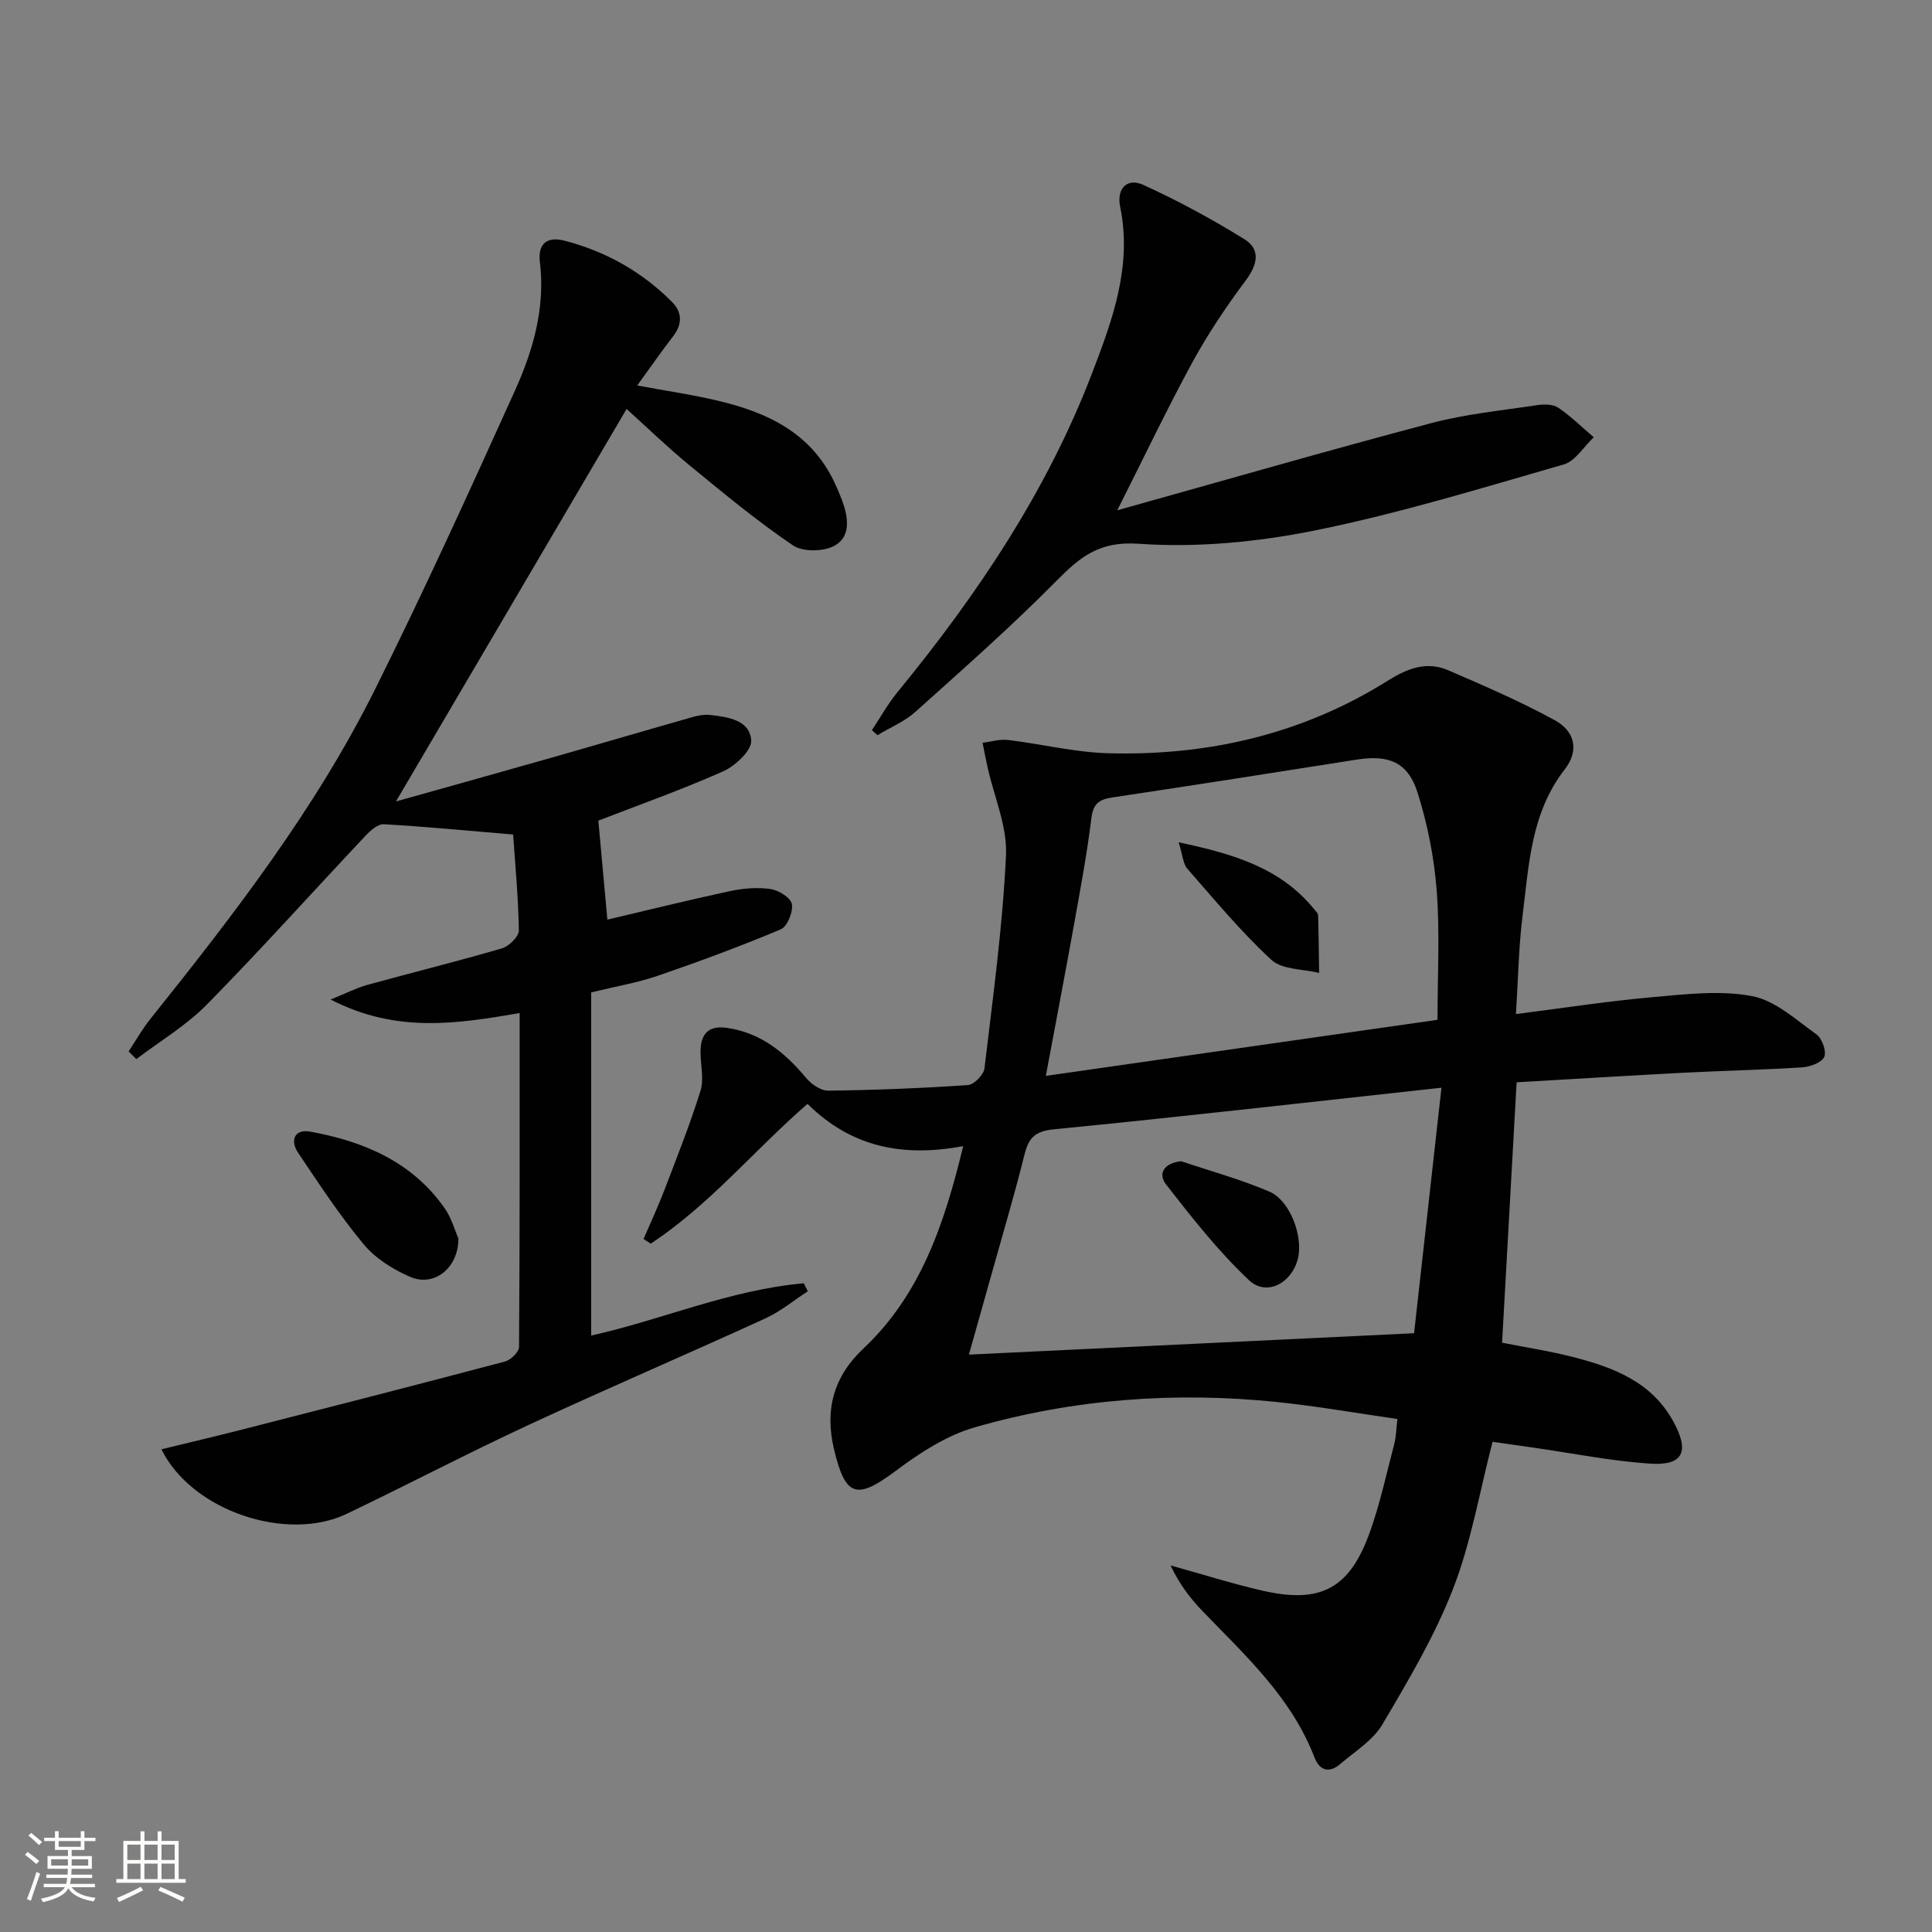
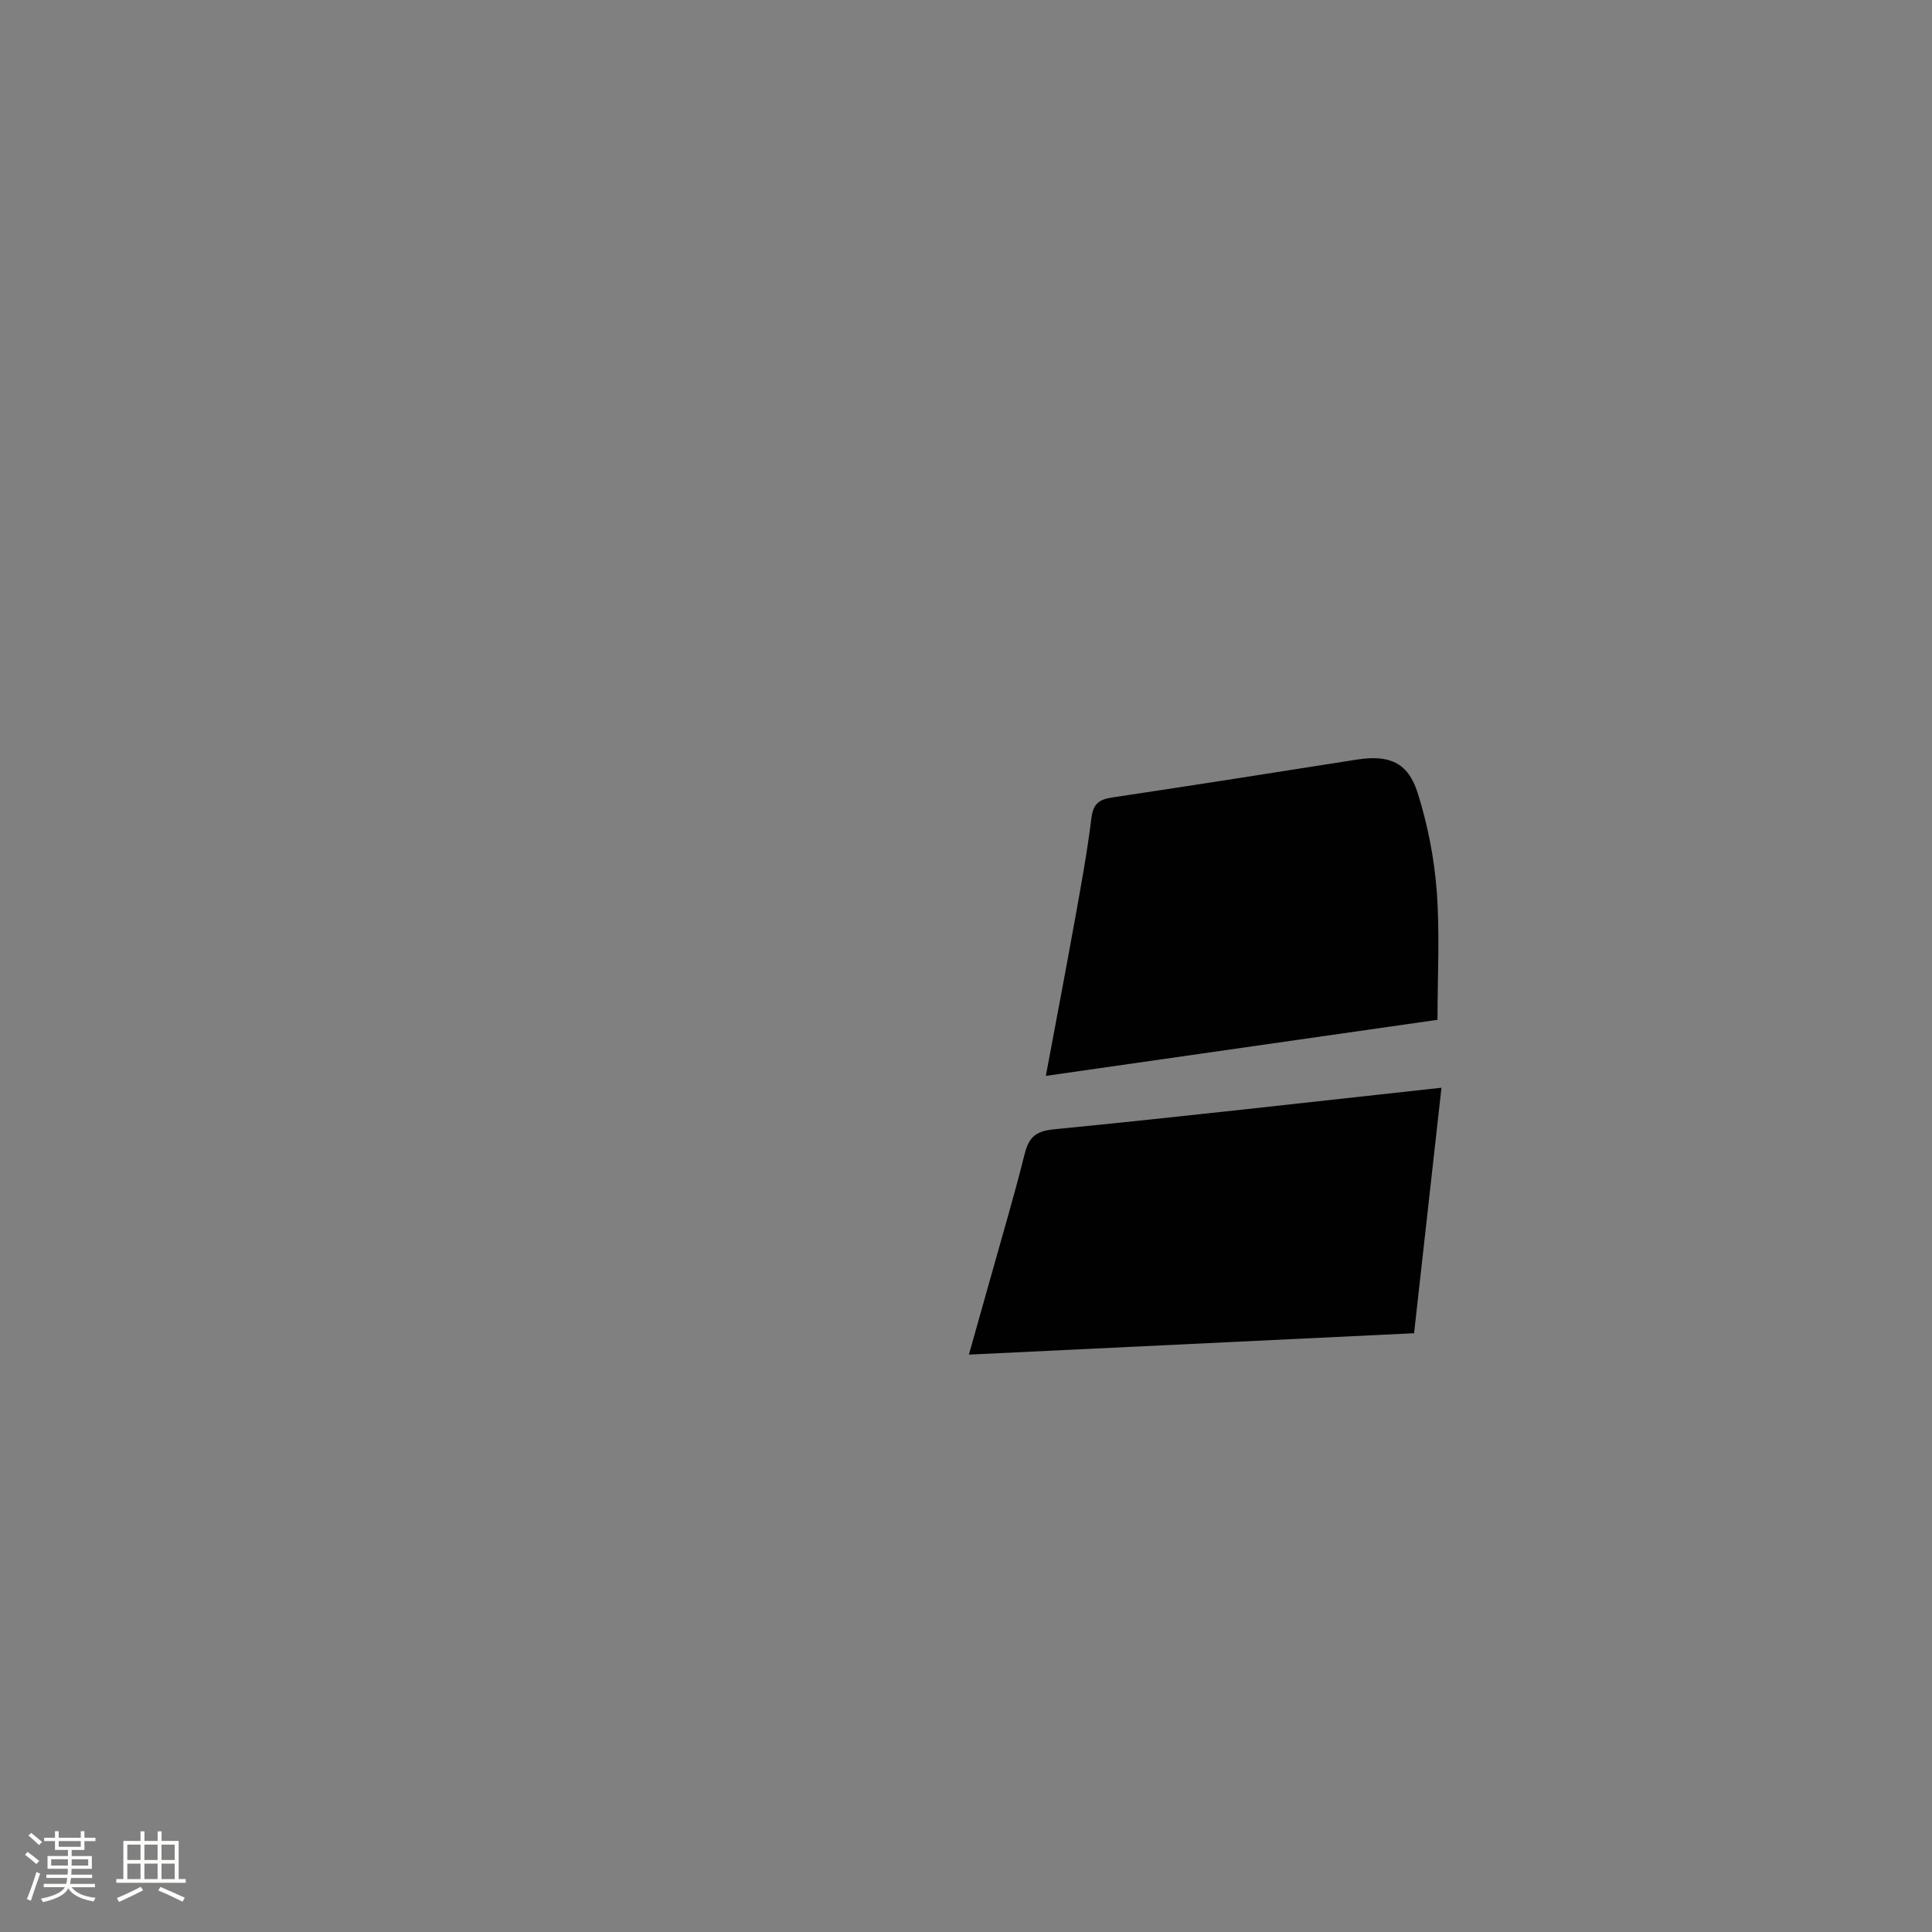
<svg xmlns="http://www.w3.org/2000/svg" enable-background="new 0 0 400 400" viewBox="0 0 400 400">
  <rect x="0" y="0" width="400" height="400" fill="#808080" stroke="none" />
  <path d="m5.17 384 .55-.58c.85.61 1.65 1.24 2.4 1.87l-.59.64c-.83-.73-1.62-1.38-2.36-1.93m1.22 9.53-.82-.34c.71-1.76 1.37-3.64 1.98-5.63.24.13.5.25.76.36-.6 1.67-1.24 3.54-1.92 5.61m-.5-13.5.57-.54c.56.44 1.31 1.06 2.26 1.87l-.64.64c-.68-.66-1.41-1.32-2.19-1.97m3.25.46h2.24v-1.36h.77v1.36h4.57v-1.36h.76v1.36h2.28v.69h-2.28v1.84h-2.64v1.26h4.18v2.64h-4.21c0 .45-.02.86-.05 1.21h4.32v.69h-4.38c-.04.34-.1.75-.19 1.22h5.15v.69h-4.82c.87 1.19 2.51 1.92 4.93 2.19-.17.31-.3.57-.37.76-2.77-.49-4.52-1.41-5.26-2.76-.56 1.26-2.3 2.23-5.24 2.9-.12-.24-.26-.48-.43-.72 2.73-.55 4.38-1.34 4.96-2.38h-4.38v-.69h4.65c.1-.38.17-.79.21-1.22h-4.32v-.69h4.4c.03-.34.05-.75.05-1.21h-4.2v-2.64h4.23v-1.26h-2.69v-1.84h-2.24zm1.46 4.46v1.29h3.45c.01-.4.02-.57.01-.53v-.32-.45h-3.46zm1.55-2.59h4.57v-1.19h-4.57zm6.11 2.59h-3.42v.77c-.01.19-.01.37-.02.53h3.44z" fill="#fbfcfa" />
  <path d="m32.63 379.16h.82v1.98h3.54v7.89h1.46v.78h-14.37v-.78h1.46v-7.89h3.55v-1.98h.82v1.98h2.73v-1.98zm-3.49 11.48.5.73c-1.61.82-3.28 1.63-5 2.41-.13-.27-.28-.55-.44-.82 1.75-.72 3.4-1.49 4.94-2.32m-2.78-5.55h2.73v-3.18h-2.73zm0 3.95h2.73v-3.2h-2.73zm3.54-3.95h2.73v-3.18h-2.73zm0 3.95h2.73v-3.2h-2.73zm7.89 4.68c-1.84-.92-3.51-1.7-5.02-2.32l.45-.73c1.89.8 3.57 1.55 5.04 2.23zm-1.62-11.81h-2.73v3.18h2.73zm-2.73 7.13h2.73v-3.2h-2.73z" fill="#fbfcfa" />
  <g fill="#010102">
-     <path d="m289.32 293.79c-8.42-1.21-16.56-2.64-24.75-3.5-21.21-2.21-42.23-.66-62.71 5.21-5.83 1.67-11.37 5.26-16.3 8.95-8.2 6.13-10.51 5.55-12.88-4.36-1.96-8.19-.11-15.06 6.05-20.86 11.91-11.22 16.8-25.87 20.69-41.94-12.55 2.36-23.21.2-32.23-8.75-11.02 9.57-20.31 20.95-32.46 28.94-.5-.32-.99-.64-1.49-.96 1.45-3.38 3.01-6.71 4.32-10.14 2.6-6.79 5.29-13.57 7.46-20.51.75-2.38.06-5.22.02-7.85-.06-3.65 1.36-5.78 5.39-5.22 7.04.99 12.06 5.08 16.45 10.36 1.08 1.3 3.05 2.67 4.6 2.65 9.65-.12 19.29-.5 28.92-1.16 1.26-.09 3.26-2.13 3.42-3.44 1.75-14.67 3.76-29.35 4.46-44.09.29-6.01-2.46-12.16-3.81-18.25-.38-1.69-.7-3.39-1.04-5.09 1.76-.21 3.56-.78 5.26-.58 6.91.83 13.78 2.55 20.69 2.75 20.67.57 40.24-3.92 57.91-15 4.15-2.6 8.1-4.11 12.6-2.16 7.43 3.21 14.9 6.44 21.99 10.31 4.28 2.34 5.07 6.35 2.07 10.21-6.98 8.99-7.4 19.72-8.71 30.2-.82 6.55-.92 13.18-1.38 20.44 9.88-1.25 19.01-2.68 28.19-3.49 6.88-.61 14.03-1.48 20.68-.23 4.8.9 9.11 4.9 13.35 7.93 1.16.83 2.12 3.52 1.61 4.66-.52 1.18-2.91 2.05-4.53 2.16-8.13.53-16.29.69-24.43 1.11-11.42.59-22.84 1.31-34.73 1.99-1.02 18.19-2 35.9-3.01 53.91 5.1 1.01 9.98 1.75 14.74 2.98 8.34 2.14 16.23 5.13 20.73 13.36 3.38 6.18 2.07 9.15-4.8 8.7-8.07-.53-16.06-2.15-24.09-3.3-2.93-.42-5.86-.84-8.55-1.22-2.69 10.35-4.43 20.77-8.17 30.41-3.8 9.8-9.28 19.02-14.65 28.12-1.94 3.28-5.65 5.55-8.67 8.14-2.33 2-4.31 1.47-5.42-1.41-4.77-12.37-14.31-21.05-23.19-30.26-2.6-2.7-4.85-5.73-6.57-9.41 6.31 1.75 12.57 3.74 18.94 5.21 12.16 2.8 18.16-.39 22.35-12.17 2.11-5.93 3.44-12.13 5.04-18.23.36-1.41.37-2.9.64-5.12zm3.45-17.76c1.85-16.61 3.72-33.35 5.67-50.83-27.52 3-53.9 6.03-80.32 8.62-4.04.4-5.21 1.95-6.06 5.4-1.95 7.88-4.28 15.67-6.46 23.49-1.67 5.96-3.36 11.92-5 17.75 30.86-1.49 61.17-2.95 92.17-4.43zm4.85-64.89c0-9.04.5-17.89-.16-26.65-.52-6.87-1.89-13.82-3.97-20.39-2.01-6.34-5.98-7.87-12.6-6.83-16.87 2.66-33.75 5.31-50.64 7.84-2.71.41-3.93 1.31-4.29 4.29-.89 7.24-2.23 14.42-3.52 21.6-1.89 10.52-3.91 21.01-5.91 31.75 27.33-3.91 54.06-7.74 81.09-11.61z" />
-     <path d="m106.24 172.78c-9.62-.81-18.2-1.65-26.79-2.13-1.23-.07-2.79 1.33-3.81 2.42-10.95 11.63-21.62 23.53-32.82 34.92-4.27 4.35-9.7 7.56-14.6 11.29-.53-.53-1.06-1.06-1.59-1.6 1.48-2.23 2.8-4.59 4.47-6.68 17.28-21.59 34.2-43.48 46.58-68.34 10.14-20.36 19.57-41.07 28.94-61.8 3.77-8.34 6.3-17.17 5.16-26.6-.47-3.85 1.53-5.35 5.09-4.43 8.52 2.21 16 6.4 22.22 12.64 2.15 2.15 2.24 4.6.28 7.14-2.43 3.14-4.69 6.42-7.44 10.2 5.89 1.1 11.37 1.89 16.73 3.16 10.19 2.41 19.22 6.64 24.05 16.79.57 1.2 1.1 2.42 1.57 3.66 1.3 3.46 2.01 7.51-1.38 9.5-2.23 1.31-6.65 1.4-8.71.01-7.52-5.1-14.55-10.94-21.59-16.72-4.49-3.69-8.67-7.75-12.87-11.54-15.95 27.14-31.82 54.14-47.75 81.26 10.93-3.07 22.21-6.21 33.47-9.42 9.4-2.68 18.77-5.45 28.18-8.12 1.1-.31 2.32-.48 3.44-.36 3.71.42 8.19 1.06 8.46 5.29.13 2.05-3.3 5.26-5.81 6.38-8.79 3.9-17.88 7.11-25.84 10.2.62 6.83 1.23 13.53 1.87 20.5 8.16-1.92 16.76-4.05 25.41-5.91 2.72-.58 5.67-.82 8.4-.42 1.66.24 4.16 1.81 4.39 3.11.28 1.63-.94 4.66-2.3 5.23-8.36 3.52-16.9 6.67-25.48 9.62-4.17 1.43-8.59 2.17-13.77 3.44v71.04c14.51-3.21 28.71-9.48 44.01-10.82.28.55.56 1.1.84 1.65-2.92 1.9-5.66 4.19-8.79 5.62-16.3 7.46-32.79 14.52-49.05 22.07-12.66 5.88-25.04 12.37-37.64 18.4-12.32 5.9-32.02-.53-38.35-13.37 5.74-1.4 11.22-2.69 16.68-4.08 18.16-4.64 36.32-9.29 54.44-14.09 1.2-.32 2.91-1.97 2.92-3.01.17-22.8.13-45.61.13-69.14-12.98 2.24-25.6 4.21-39.14-2.8 3.34-1.35 5.41-2.42 7.61-3.03 9.27-2.56 18.62-4.86 27.85-7.56 1.46-.43 3.52-2.44 3.51-3.69-.1-6.75-.75-13.52-1.18-19.88z" />
-     <path d="m231.32 105.65c22.19-6.2 43.52-12.36 64.98-18.04 7.14-1.89 14.6-2.62 21.94-3.73 1.43-.22 3.28-.21 4.38.53 2.63 1.78 4.92 4.05 7.35 6.12-2.06 1.93-3.81 4.94-6.22 5.63-17.03 4.9-34.05 10.13-51.39 13.64-11.94 2.42-24.49 3.63-36.59 2.78-8.18-.57-12.1 2.69-17.02 7.66-9.34 9.45-19.33 18.26-29.23 27.14-2.25 2.02-5.22 3.24-7.85 4.83-.38-.35-.76-.69-1.15-1.04 1.75-2.63 3.29-5.42 5.28-7.85 16.54-20.18 30.97-41.63 40.35-66.17 4.24-11.07 8.28-22.14 5.76-34.39-.75-3.65 1.39-6.04 4.8-4.48 7.19 3.28 14.19 7.07 20.91 11.23 3.43 2.13 2.76 5.25.3 8.55-4.04 5.41-7.84 11.07-11.07 16.99-5.23 9.61-9.93 19.5-15.53 30.6z" />
-     <path d="m94.91 256.42c0 6.19-5.07 10.08-10 7.94-3.55-1.54-7.19-3.82-9.62-6.75-4.95-5.94-9.22-12.48-13.55-18.91-1.75-2.59-.76-5 2.47-4.41 11.03 2 21.04 6.2 27.79 15.77 1.49 2.11 2.2 4.76 2.91 6.36z" />
-     <path d="m244.55 240.42c6.11 2.06 12.37 3.76 18.27 6.3 4.3 1.85 7 9.25 5.91 13.8-1.23 5.12-6.47 7.98-10.15 4.52-6.32-5.95-11.76-12.89-17.12-19.76-1.8-2.3-.48-4.48 3.09-4.86z" />
-     <path d="m244.03 174.39c11.52 2.43 21.15 5.35 28.08 13.88.31.38.78.82.79 1.24.12 3.97.15 7.95.21 11.93-3.35-.84-7.64-.65-9.87-2.7-6.28-5.79-11.77-12.44-17.42-18.89-.88-1-.93-2.7-1.79-5.46z" />
+     <path d="m289.32 293.79zm3.45-17.76c1.85-16.61 3.72-33.35 5.67-50.83-27.52 3-53.9 6.03-80.32 8.62-4.04.4-5.21 1.95-6.06 5.4-1.95 7.88-4.28 15.67-6.46 23.49-1.67 5.96-3.36 11.92-5 17.75 30.86-1.49 61.17-2.95 92.17-4.43zm4.85-64.89c0-9.04.5-17.89-.16-26.65-.52-6.87-1.89-13.82-3.97-20.39-2.01-6.34-5.98-7.87-12.6-6.83-16.87 2.66-33.75 5.31-50.64 7.84-2.71.41-3.93 1.31-4.29 4.29-.89 7.24-2.23 14.42-3.52 21.6-1.89 10.52-3.91 21.01-5.91 31.75 27.33-3.91 54.06-7.74 81.09-11.61z" />
  </g>
</svg>